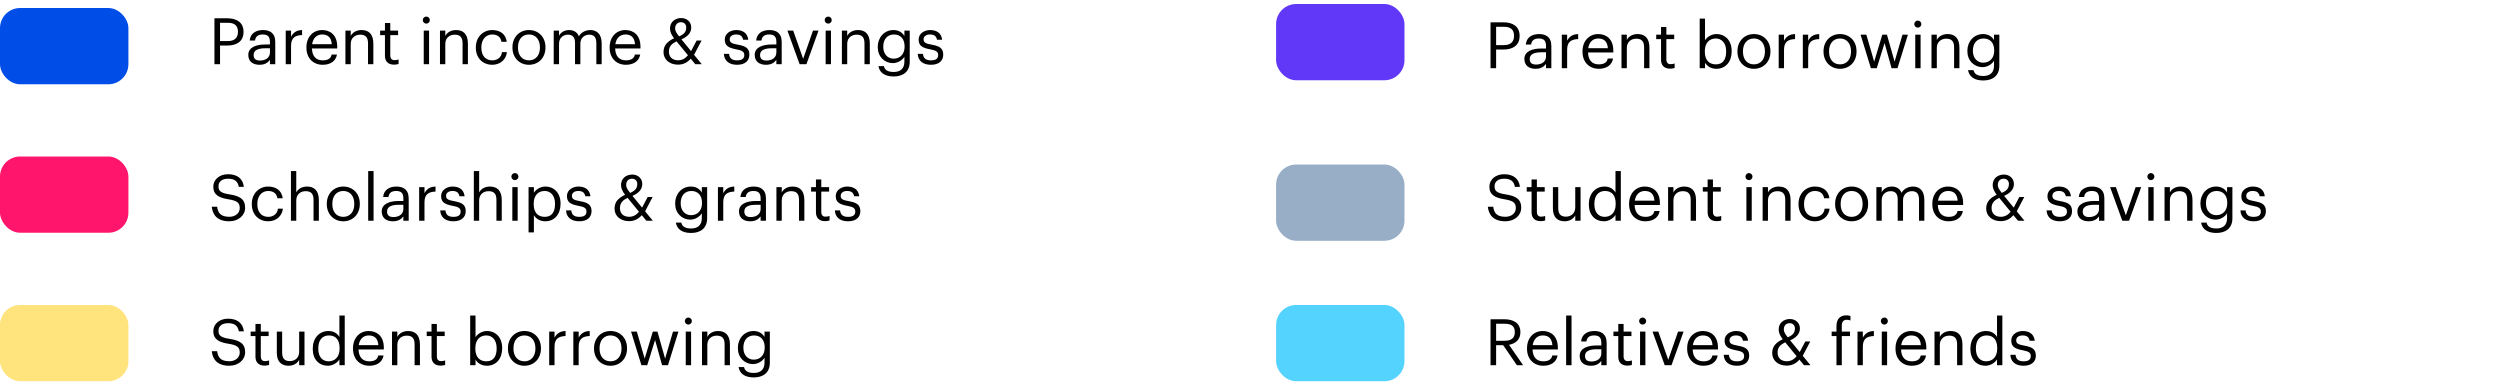
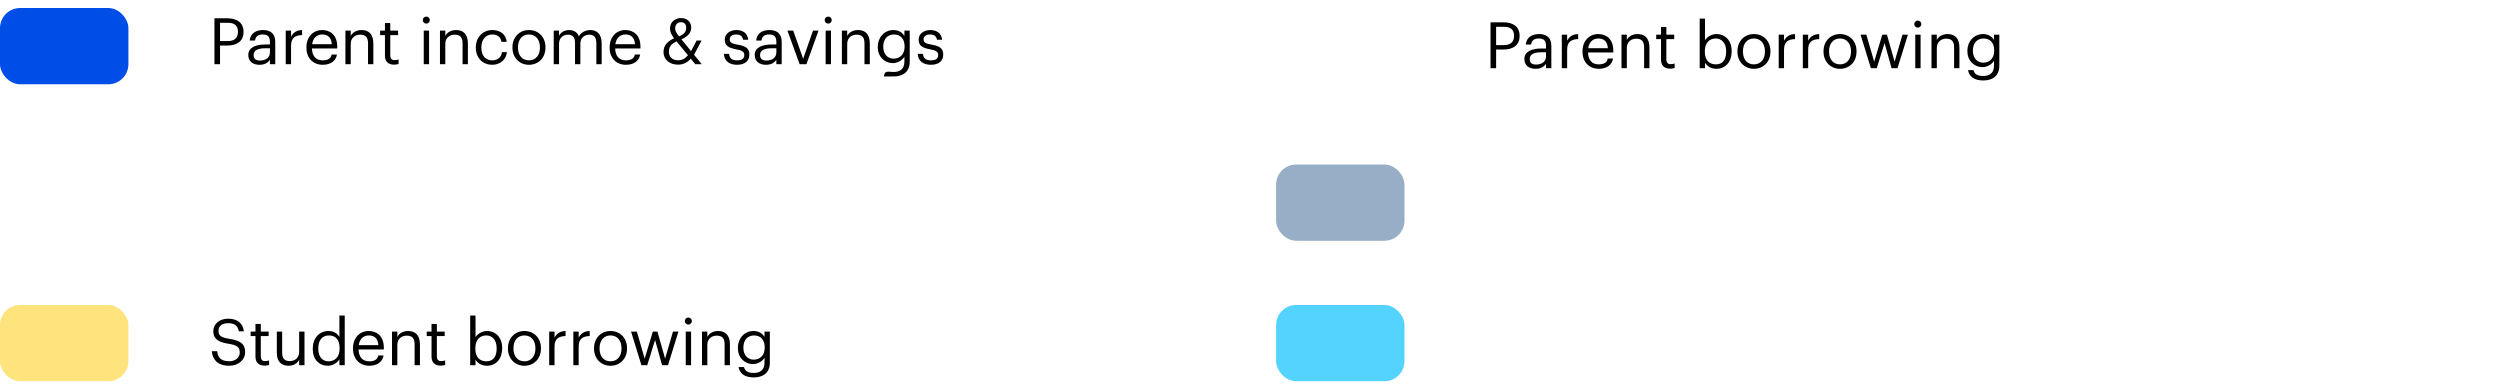
<svg xmlns="http://www.w3.org/2000/svg" width="623" height="96" viewBox="0 0 623 96" fill="none">
-   <path d="M57.136 55.144C54.08 55.144 52.976 53.464 52.768 51.512H54.112C54.288 52.872 54.832 54.024 57.136 54.024C58.608 54.024 59.744 53.16 59.744 51.864C59.744 50.568 59.152 50.024 56.976 49.672C54.576 49.304 53.152 48.552 53.152 46.52C53.152 44.76 54.672 43.416 56.832 43.416C59.12 43.416 60.544 44.536 60.768 46.568H59.52C59.248 45.128 58.416 44.536 56.832 44.536C55.264 44.536 54.448 45.32 54.448 46.392C54.448 47.512 54.864 48.088 57.2 48.44C59.744 48.84 61.088 49.608 61.088 51.768C61.088 53.688 59.408 55.144 57.136 55.144ZM66.847 55.144C64.511 55.144 62.751 53.496 62.751 50.904V50.776C62.751 48.216 64.575 46.488 66.815 46.488C68.559 46.488 70.191 47.288 70.447 49.416H69.135C68.927 48.088 67.967 47.592 66.815 47.592C65.295 47.592 64.127 48.808 64.127 50.776V50.904C64.127 52.952 65.247 54.04 66.863 54.04C68.047 54.04 69.119 53.352 69.263 51.992H70.495C70.319 53.8 68.863 55.144 66.847 55.144ZM72.5 55V42.632H73.828V47.96C74.212 47.176 75.14 46.488 76.516 46.488C78.244 46.488 79.46 47.432 79.46 49.864V55H78.132V49.768C78.132 48.296 77.508 47.64 76.164 47.64C74.932 47.64 73.828 48.424 73.828 49.928V55H72.5ZM85.551 54.04C87.231 54.04 88.287 52.776 88.287 50.888V50.776C88.287 48.84 87.215 47.592 85.551 47.592C83.871 47.592 82.815 48.84 82.815 50.76V50.888C82.815 52.792 83.855 54.04 85.551 54.04ZM85.535 55.144C83.151 55.144 81.439 53.336 81.439 50.888V50.76C81.439 48.248 83.183 46.488 85.551 46.488C87.919 46.488 89.663 48.232 89.663 50.744V50.872C89.663 53.4 87.919 55.144 85.535 55.144ZM91.751 55V42.632H93.095V55H91.751ZM97.909 55.144C96.357 55.144 95.125 54.392 95.125 52.68C95.125 50.744 97.173 50.088 99.317 50.088H100.517V49.48C100.517 48.152 100.005 47.592 98.725 47.592C97.573 47.592 96.933 48.072 96.805 49.096H95.477C95.653 47.192 97.173 46.488 98.789 46.488C100.389 46.488 101.845 47.144 101.845 49.48V55H100.517V53.944C99.893 54.728 99.141 55.144 97.909 55.144ZM98.037 54.088C99.445 54.088 100.517 53.368 100.517 52.072V51.032H99.365C97.685 51.032 96.453 51.448 96.453 52.68C96.453 53.544 96.869 54.088 98.037 54.088ZM104.453 55V46.632H105.781V48.136C106.309 47.192 107.029 46.536 108.533 46.488V47.736C106.853 47.816 105.781 48.344 105.781 50.408V55H104.453ZM112.983 55.144C110.983 55.144 109.783 54.136 109.703 52.424H110.999C111.095 53.416 111.623 54.04 112.967 54.04C114.231 54.04 114.791 53.608 114.791 52.712C114.791 51.832 114.135 51.544 112.839 51.304C110.663 50.904 109.927 50.296 109.927 48.84C109.927 47.288 111.447 46.488 112.759 46.488C114.263 46.488 115.559 47.096 115.783 48.904H114.503C114.311 47.992 113.799 47.592 112.743 47.592C111.783 47.592 111.159 48.072 111.159 48.792C111.159 49.544 111.575 49.848 113.111 50.12C114.839 50.44 116.055 50.824 116.055 52.6C116.055 54.12 115.015 55.144 112.983 55.144ZM118.078 55V42.632H119.406V47.96C119.79 47.176 120.718 46.488 122.094 46.488C123.822 46.488 125.038 47.432 125.038 49.864V55H123.71V49.768C123.71 48.296 123.086 47.64 121.742 47.64C120.51 47.64 119.406 48.424 119.406 49.928V55H118.078ZM127.673 55V46.632H129.001V55H127.673ZM128.313 44.888C127.833 44.888 127.433 44.488 127.433 44.008C127.433 43.528 127.833 43.128 128.313 43.128C128.793 43.128 129.193 43.528 129.193 44.008C129.193 44.488 128.793 44.888 128.313 44.888ZM131.719 57.912V46.632H133.047V48.04C133.527 47.224 134.663 46.488 135.879 46.488C138.071 46.488 139.687 48.088 139.687 50.696V50.824C139.687 53.384 138.183 55.144 135.879 55.144C134.503 55.144 133.527 54.456 133.047 53.624V57.912H131.719ZM135.751 54.04C137.415 54.04 138.311 52.92 138.311 50.888V50.76C138.311 48.648 137.143 47.592 135.735 47.592C134.183 47.592 132.999 48.616 132.999 50.76V50.888C132.999 53.032 134.119 54.04 135.751 54.04ZM144.342 55.144C142.342 55.144 141.142 54.136 141.062 52.424H142.358C142.454 53.416 142.982 54.04 144.326 54.04C145.59 54.04 146.15 53.608 146.15 52.712C146.15 51.832 145.494 51.544 144.198 51.304C142.022 50.904 141.286 50.296 141.286 48.84C141.286 47.288 142.806 46.488 144.118 46.488C145.622 46.488 146.918 47.096 147.142 48.904H145.862C145.67 47.992 145.158 47.592 144.102 47.592C143.142 47.592 142.518 48.072 142.518 48.792C142.518 49.544 142.934 49.848 144.47 50.12C146.198 50.44 147.414 50.824 147.414 52.6C147.414 54.12 146.374 55.144 144.342 55.144ZM162.632 49.096L160.76 52.664L162.68 55H161.064L159.928 53.624C159.208 54.456 158.2 55.112 156.76 55.112C154.664 55.112 153.144 53.864 153.144 51.976C153.144 50.168 154.296 49.256 155.768 48.536C155.096 47.672 154.76 46.888 154.76 46.12C154.76 44.392 156.12 43.496 157.56 43.496C158.968 43.496 160.056 44.472 160.056 45.848C160.056 47.24 159.064 48.184 157.608 48.808L160.008 51.736L161.4 49.096H162.632ZM156.808 54.024C157.72 54.024 158.552 53.608 159.24 52.776L156.392 49.304C155.272 49.848 154.488 50.504 154.488 51.848C154.488 53.224 155.368 54.024 156.808 54.024ZM156.04 46.136C156.04 46.712 156.408 47.288 157.032 48.072C158.312 47.496 158.808 46.92 158.808 45.816C158.808 45.08 158.28 44.536 157.512 44.536C156.712 44.536 156.04 45.016 156.04 46.136ZM172.219 58.056C169.739 58.056 168.651 56.888 168.427 55.48H169.787C169.979 56.44 170.779 56.936 172.203 56.936C173.851 56.936 174.891 56.152 174.891 54.36V53.144C174.411 53.96 173.275 54.728 172.059 54.728C169.867 54.728 168.251 53.064 168.251 50.76V50.648C168.251 48.376 169.851 46.488 172.155 46.488C173.547 46.488 174.411 47.16 174.891 47.976V46.632H176.219V54.44C176.203 56.872 174.555 58.056 172.219 58.056ZM172.203 53.624C173.755 53.624 174.939 52.536 174.939 50.664V50.552C174.939 48.68 173.915 47.592 172.283 47.592C170.619 47.592 169.627 48.824 169.627 50.584V50.712C169.627 52.536 170.795 53.624 172.203 53.624ZM178.907 55V46.632H180.235V48.136C180.763 47.192 181.483 46.536 182.987 46.488V47.736C181.307 47.816 180.235 48.344 180.235 50.408V55H178.907ZM186.94 55.144C185.388 55.144 184.156 54.392 184.156 52.68C184.156 50.744 186.204 50.088 188.348 50.088H189.548V49.48C189.548 48.152 189.036 47.592 187.756 47.592C186.604 47.592 185.964 48.072 185.836 49.096H184.508C184.684 47.192 186.204 46.488 187.82 46.488C189.42 46.488 190.876 47.144 190.876 49.48V55H189.548V53.944C188.924 54.728 188.172 55.144 186.94 55.144ZM187.068 54.088C188.476 54.088 189.548 53.368 189.548 52.072V51.032H188.396C186.716 51.032 185.484 51.448 185.484 52.68C185.484 53.544 185.9 54.088 187.068 54.088ZM193.485 55V46.632H194.813V47.96C195.197 47.176 196.125 46.488 197.501 46.488C199.229 46.488 200.445 47.432 200.445 49.864V55H199.117V49.768C199.117 48.296 198.493 47.64 197.149 47.64C195.917 47.64 194.813 48.424 194.813 49.928V55H193.485ZM205.591 55.112C204.071 55.112 203.335 54.216 203.335 52.904V47.752H202.135V46.632H203.335V44.728H204.663V46.632H206.615V47.752H204.663V52.776C204.663 53.592 205.031 53.992 205.703 53.992C206.119 53.992 206.439 53.928 206.727 53.816V54.936C206.455 55.032 206.135 55.112 205.591 55.112ZM211.327 55.144C209.327 55.144 208.127 54.136 208.047 52.424H209.343C209.439 53.416 209.967 54.04 211.311 54.04C212.575 54.04 213.135 53.608 213.135 52.712C213.135 51.832 212.479 51.544 211.183 51.304C209.007 50.904 208.271 50.296 208.271 48.84C208.271 47.288 209.791 46.488 211.103 46.488C212.607 46.488 213.903 47.096 214.127 48.904H212.847C212.655 47.992 212.143 47.592 211.087 47.592C210.127 47.592 209.503 48.072 209.503 48.792C209.503 49.544 209.919 49.848 211.455 50.12C213.183 50.44 214.399 50.824 214.399 52.6C214.399 54.12 213.359 55.144 211.327 55.144Z" fill="black" />
  <path d="M57.136 91.144C54.08 91.144 52.976 89.464 52.768 87.512H54.112C54.288 88.872 54.832 90.024 57.136 90.024C58.608 90.024 59.744 89.16 59.744 87.864C59.744 86.568 59.152 86.024 56.976 85.672C54.576 85.304 53.152 84.552 53.152 82.52C53.152 80.76 54.672 79.416 56.832 79.416C59.12 79.416 60.544 80.536 60.768 82.568H59.52C59.248 81.128 58.416 80.536 56.832 80.536C55.264 80.536 54.448 81.32 54.448 82.392C54.448 83.512 54.864 84.088 57.2 84.44C59.744 84.84 61.088 85.608 61.088 87.768C61.088 89.688 59.408 91.144 57.136 91.144ZM65.919 91.112C64.399 91.112 63.663 90.216 63.663 88.904V83.752H62.463V82.632H63.663V80.728H64.991V82.632H66.943V83.752H64.991V88.776C64.991 89.592 65.359 89.992 66.031 89.992C66.447 89.992 66.767 89.928 67.055 89.816V90.936C66.783 91.032 66.463 91.112 65.919 91.112ZM71.895 91.144C70.231 91.144 68.983 90.232 68.983 87.928V82.632H70.311V87.864C70.311 89.336 70.935 89.992 72.247 89.992C73.431 89.992 74.551 89.208 74.551 87.704V82.632H75.879V91H74.551V89.672C74.167 90.456 73.239 91.144 71.895 91.144ZM81.715 91.144C79.523 91.144 77.939 89.592 77.939 86.984V86.856C77.939 84.296 79.539 82.488 81.843 82.488C83.235 82.488 84.099 83.16 84.579 83.976V78.632H85.907V91H84.579V89.56C84.099 90.376 82.931 91.144 81.715 91.144ZM81.859 90.04C83.411 90.04 84.627 89.016 84.627 86.872V86.744C84.627 84.6 83.603 83.592 81.971 83.592C80.307 83.592 79.315 84.76 79.315 86.792V86.92C79.315 89.032 80.451 90.04 81.859 90.04ZM92.018 91.144C89.65 91.144 87.97 89.48 87.97 86.904V86.776C87.97 84.248 89.586 82.488 91.89 82.488C93.826 82.488 95.65 83.656 95.65 86.648V87.08H89.346C89.41 88.984 90.322 90.04 92.034 90.04C93.33 90.04 94.082 89.56 94.258 88.584H95.586C95.298 90.264 93.906 91.144 92.018 91.144ZM89.394 86.008H94.29C94.162 84.28 93.266 83.592 91.89 83.592C90.53 83.592 89.618 84.52 89.394 86.008ZM97.688 91V82.632H99.016V83.96C99.4 83.176 100.328 82.488 101.704 82.488C103.432 82.488 104.648 83.432 104.648 85.864V91H103.32V85.768C103.32 84.296 102.696 83.64 101.352 83.64C100.12 83.64 99.016 84.424 99.016 85.928V91H97.688ZM109.794 91.112C108.274 91.112 107.538 90.216 107.538 88.904V83.752H106.338V82.632H107.538V80.728H108.866V82.632H110.818V83.752H108.866V88.776C108.866 89.592 109.234 89.992 109.906 89.992C110.322 89.992 110.642 89.928 110.93 89.816V90.936C110.658 91.032 110.338 91.112 109.794 91.112ZM121.332 91.144C119.972 91.144 118.98 90.456 118.5 89.624V91H117.172V78.632H118.5V84.04C118.98 83.224 120.116 82.488 121.332 82.488C123.524 82.488 125.14 84.088 125.14 86.696V86.824C125.14 89.384 123.636 91.144 121.332 91.144ZM121.204 90.04C122.868 90.04 123.764 88.92 123.764 86.888V86.76C123.764 84.648 122.596 83.592 121.188 83.592C119.636 83.592 118.452 84.616 118.452 86.76V86.888C118.452 89.032 119.572 90.04 121.204 90.04ZM130.691 90.04C132.371 90.04 133.427 88.776 133.427 86.888V86.776C133.427 84.84 132.355 83.592 130.691 83.592C129.011 83.592 127.955 84.84 127.955 86.76V86.888C127.955 88.792 128.995 90.04 130.691 90.04ZM130.675 91.144C128.291 91.144 126.579 89.336 126.579 86.888V86.76C126.579 84.248 128.323 82.488 130.691 82.488C133.059 82.488 134.803 84.232 134.803 86.744V86.872C134.803 89.4 133.059 91.144 130.675 91.144ZM136.86 91V82.632H138.188V84.136C138.716 83.192 139.436 82.536 140.94 82.488V83.736C139.26 83.816 138.188 84.344 138.188 86.408V91H136.86ZM142.875 91V82.632H144.203V84.136C144.731 83.192 145.451 82.536 146.955 82.488V83.736C145.275 83.816 144.203 84.344 144.203 86.408V91H142.875ZM152.145 90.04C153.825 90.04 154.881 88.776 154.881 86.888V86.776C154.881 84.84 153.809 83.592 152.145 83.592C150.465 83.592 149.409 84.84 149.409 86.76V86.888C149.409 88.792 150.449 90.04 152.145 90.04ZM152.129 91.144C149.745 91.144 148.033 89.336 148.033 86.888V86.76C148.033 84.248 149.777 82.488 152.145 82.488C154.513 82.488 156.257 84.232 156.257 86.744V86.872C156.257 89.4 154.513 91.144 152.129 91.144ZM159.837 91L157.261 82.632H158.701L160.653 89.368L162.685 82.632H163.837L165.741 89.368L167.709 82.632H169.069L166.461 91H164.989L163.245 84.728L161.293 91H159.837ZM170.892 91V82.632H172.22V91H170.892ZM171.532 80.888C171.052 80.888 170.652 80.488 170.652 80.008C170.652 79.528 171.052 79.128 171.532 79.128C172.012 79.128 172.412 79.528 172.412 80.008C172.412 80.488 172.012 80.888 171.532 80.888ZM174.938 91V82.632H176.266V83.96C176.65 83.176 177.578 82.488 178.954 82.488C180.682 82.488 181.898 83.432 181.898 85.864V91H180.57V85.768C180.57 84.296 179.946 83.64 178.602 83.64C177.37 83.64 176.266 84.424 176.266 85.928V91H174.938ZM187.844 94.056C185.364 94.056 184.276 92.888 184.052 91.48H185.412C185.604 92.44 186.404 92.936 187.828 92.936C189.476 92.936 190.516 92.152 190.516 90.36V89.144C190.036 89.96 188.9 90.728 187.684 90.728C185.492 90.728 183.876 89.064 183.876 86.76V86.648C183.876 84.376 185.476 82.488 187.78 82.488C189.172 82.488 190.036 83.16 190.516 83.976V82.632H191.844V90.44C191.828 92.872 190.18 94.056 187.844 94.056ZM187.828 89.624C189.38 89.624 190.564 88.536 190.564 86.664V86.552C190.564 84.68 189.54 83.592 187.908 83.592C186.244 83.592 185.252 84.824 185.252 86.584V86.712C185.252 88.536 186.42 89.624 187.828 89.624Z" fill="black" />
-   <path d="M53.44 16V4.56H56.688C58.88 4.56 60.688 5.52 60.688 7.904V7.968C60.688 10.4 58.864 11.344 56.688 11.344H54.832V16H53.44ZM54.832 10.24H56.784C58.416 10.24 59.296 9.44 59.296 7.968V7.904C59.296 6.288 58.336 5.68 56.784 5.68H54.832V10.24ZM64.659 16.144C63.107 16.144 61.875 15.392 61.875 13.68C61.875 11.744 63.923 11.088 66.067 11.088H67.267V10.48C67.267 9.152 66.755 8.592 65.475 8.592C64.323 8.592 63.683 9.072 63.555 10.096H62.227C62.403 8.192 63.923 7.488 65.539 7.488C67.139 7.488 68.595 8.144 68.595 10.48V16H67.267V14.944C66.643 15.728 65.891 16.144 64.659 16.144ZM64.787 15.088C66.195 15.088 67.267 14.368 67.267 13.072V12.032H66.115C64.435 12.032 63.203 12.448 63.203 13.68C63.203 14.544 63.619 15.088 64.787 15.088ZM71.203 16V7.632H72.531V9.136C73.059 8.192 73.779 7.536 75.283 7.488V8.736C73.603 8.816 72.531 9.344 72.531 11.408V16H71.203ZM80.409 16.144C78.041 16.144 76.361 14.48 76.361 11.904V11.776C76.361 9.248 77.977 7.488 80.281 7.488C82.217 7.488 84.041 8.656 84.041 11.648V12.08H77.737C77.801 13.984 78.713 15.04 80.425 15.04C81.721 15.04 82.473 14.56 82.649 13.584H83.977C83.689 15.264 82.297 16.144 80.409 16.144ZM77.785 11.008H82.681C82.553 9.28 81.657 8.592 80.281 8.592C78.921 8.592 78.009 9.52 77.785 11.008ZM86.078 16V7.632H87.406V8.96C87.79 8.176 88.718 7.488 90.094 7.488C91.822 7.488 93.038 8.432 93.038 10.864V16H91.71V10.768C91.71 9.296 91.086 8.64 89.742 8.64C88.51 8.64 87.406 9.424 87.406 10.928V16H86.078ZM98.185 16.112C96.665 16.112 95.929 15.216 95.929 13.904V8.752H94.729V7.632H95.929V5.728H97.257V7.632H99.209V8.752H97.257V13.776C97.257 14.592 97.625 14.992 98.297 14.992C98.713 14.992 99.033 14.928 99.321 14.816V15.936C99.049 16.032 98.729 16.112 98.185 16.112ZM105.595 16V7.632H106.923V16H105.595ZM106.235 5.888C105.755 5.888 105.355 5.488 105.355 5.008C105.355 4.528 105.755 4.128 106.235 4.128C106.715 4.128 107.115 4.528 107.115 5.008C107.115 5.488 106.715 5.888 106.235 5.888ZM109.641 16V7.632H110.969V8.96C111.353 8.176 112.281 7.488 113.657 7.488C115.385 7.488 116.601 8.432 116.601 10.864V16H115.273V10.768C115.273 9.296 114.649 8.64 113.305 8.64C112.073 8.64 110.969 9.424 110.969 10.928V16H109.641ZM122.675 16.144C120.339 16.144 118.579 14.496 118.579 11.904V11.776C118.579 9.216 120.403 7.488 122.643 7.488C124.387 7.488 126.019 8.288 126.275 10.416H124.963C124.755 9.088 123.795 8.592 122.643 8.592C121.123 8.592 119.955 9.808 119.955 11.776V11.904C119.955 13.952 121.075 15.04 122.691 15.04C123.875 15.04 124.947 14.352 125.091 12.992H126.323C126.147 14.8 124.691 16.144 122.675 16.144ZM131.816 15.04C133.496 15.04 134.552 13.776 134.552 11.888V11.776C134.552 9.84 133.48 8.592 131.816 8.592C130.136 8.592 129.08 9.84 129.08 11.76V11.888C129.08 13.792 130.12 15.04 131.816 15.04ZM131.8 16.144C129.416 16.144 127.704 14.336 127.704 11.888V11.76C127.704 9.248 129.448 7.488 131.816 7.488C134.184 7.488 135.928 9.232 135.928 11.744V11.872C135.928 14.4 134.184 16.144 131.8 16.144ZM137.985 16V7.632H139.313V8.912C139.697 8.128 140.609 7.488 141.809 7.488C142.881 7.488 143.825 7.936 144.257 9.056C144.833 7.968 146.081 7.488 147.121 7.488C148.625 7.488 149.937 8.384 149.937 10.816V16H148.609V10.72C148.609 9.248 147.985 8.64 146.833 8.64C145.745 8.64 144.625 9.376 144.625 10.88V16H143.297V10.72C143.297 9.248 142.673 8.64 141.521 8.64C140.433 8.64 139.313 9.376 139.313 10.88V16H137.985ZM155.971 16.144C153.603 16.144 151.923 14.48 151.923 11.904V11.776C151.923 9.248 153.539 7.488 155.843 7.488C157.779 7.488 159.603 8.656 159.603 11.648V12.08H153.299C153.363 13.984 154.275 15.04 155.987 15.04C157.283 15.04 158.035 14.56 158.211 13.584H159.539C159.251 15.264 157.859 16.144 155.971 16.144ZM153.347 11.008H158.243C158.115 9.28 157.219 8.592 155.843 8.592C154.483 8.592 153.571 9.52 153.347 11.008ZM174.835 10.096L172.963 13.664L174.883 16H173.267L172.131 14.624C171.411 15.456 170.403 16.112 168.963 16.112C166.867 16.112 165.347 14.864 165.347 12.976C165.347 11.168 166.499 10.256 167.971 9.536C167.299 8.672 166.963 7.888 166.963 7.12C166.963 5.392 168.323 4.496 169.763 4.496C171.171 4.496 172.259 5.472 172.259 6.848C172.259 8.24 171.267 9.184 169.811 9.808L172.211 12.736L173.603 10.096H174.835ZM169.011 15.024C169.923 15.024 170.755 14.608 171.443 13.776L168.595 10.304C167.475 10.848 166.691 11.504 166.691 12.848C166.691 14.224 167.571 15.024 169.011 15.024ZM168.243 7.136C168.243 7.712 168.611 8.288 169.235 9.072C170.515 8.496 171.011 7.92 171.011 6.816C171.011 6.08 170.483 5.536 169.715 5.536C168.915 5.536 168.243 6.016 168.243 7.136ZM183.67 16.144C181.67 16.144 180.47 15.136 180.39 13.424H181.686C181.782 14.416 182.31 15.04 183.654 15.04C184.918 15.04 185.478 14.608 185.478 13.712C185.478 12.832 184.822 12.544 183.526 12.304C181.35 11.904 180.614 11.296 180.614 9.84C180.614 8.288 182.134 7.488 183.446 7.488C184.95 7.488 186.246 8.096 186.47 9.904H185.19C184.998 8.992 184.486 8.592 183.43 8.592C182.47 8.592 181.846 9.072 181.846 9.792C181.846 10.544 182.262 10.848 183.798 11.12C185.526 11.44 186.742 11.824 186.742 13.6C186.742 15.12 185.702 16.144 183.67 16.144ZM190.862 16.144C189.31 16.144 188.078 15.392 188.078 13.68C188.078 11.744 190.126 11.088 192.27 11.088H193.47V10.48C193.47 9.152 192.958 8.592 191.678 8.592C190.526 8.592 189.886 9.072 189.758 10.096H188.43C188.606 8.192 190.126 7.488 191.742 7.488C193.342 7.488 194.798 8.144 194.798 10.48V16H193.47V14.944C192.846 15.728 192.094 16.144 190.862 16.144ZM190.99 15.088C192.398 15.088 193.47 14.368 193.47 13.072V12.032H192.318C190.638 12.032 189.406 12.448 189.406 13.68C189.406 14.544 189.822 15.088 190.99 15.088ZM199.268 16L196.228 7.632H197.668L200.148 14.656L202.596 7.632H203.972L200.964 16H199.268ZM205.751 16V7.632H207.079V16H205.751ZM206.391 5.888C205.911 5.888 205.511 5.488 205.511 5.008C205.511 4.528 205.911 4.128 206.391 4.128C206.871 4.128 207.271 4.528 207.271 5.008C207.271 5.488 206.871 5.888 206.391 5.888ZM209.797 16V7.632H211.125V8.96C211.509 8.176 212.437 7.488 213.813 7.488C215.541 7.488 216.757 8.432 216.757 10.864V16H215.429V10.768C215.429 9.296 214.805 8.64 213.461 8.64C212.229 8.64 211.125 9.424 211.125 10.928V16H209.797ZM222.704 19.056C220.224 19.056 219.136 17.888 218.912 16.48H220.272C220.464 17.44 221.264 17.936 222.688 17.936C224.336 17.936 225.376 17.152 225.376 15.36V14.144C224.896 14.96 223.76 15.728 222.544 15.728C220.352 15.728 218.736 14.064 218.736 11.76V11.648C218.736 9.376 220.336 7.488 222.64 7.488C224.032 7.488 224.896 8.16 225.376 8.976V7.632H226.704V15.44C226.688 17.872 225.04 19.056 222.704 19.056ZM222.688 14.624C224.24 14.624 225.424 13.536 225.424 11.664V11.552C225.424 9.68 224.4 8.592 222.768 8.592C221.104 8.592 220.112 9.824 220.112 11.584V11.712C220.112 13.536 221.28 14.624 222.688 14.624ZM231.983 16.144C229.983 16.144 228.783 15.136 228.703 13.424H229.999C230.095 14.416 230.623 15.04 231.967 15.04C233.231 15.04 233.791 14.608 233.791 13.712C233.791 12.832 233.135 12.544 231.839 12.304C229.663 11.904 228.927 11.296 228.927 9.84C228.927 8.288 230.447 7.488 231.759 7.488C233.263 7.488 234.559 8.096 234.783 9.904H233.503C233.311 8.992 232.799 8.592 231.743 8.592C230.783 8.592 230.159 9.072 230.159 9.792C230.159 10.544 230.575 10.848 232.111 11.12C233.839 11.44 235.055 11.824 235.055 13.6C235.055 15.12 234.015 16.144 231.983 16.144Z" fill="black" />
+   <path d="M53.44 16V4.56H56.688C58.88 4.56 60.688 5.52 60.688 7.904V7.968C60.688 10.4 58.864 11.344 56.688 11.344H54.832V16H53.44ZM54.832 10.24H56.784C58.416 10.24 59.296 9.44 59.296 7.968V7.904C59.296 6.288 58.336 5.68 56.784 5.68H54.832V10.24ZM64.659 16.144C63.107 16.144 61.875 15.392 61.875 13.68C61.875 11.744 63.923 11.088 66.067 11.088H67.267V10.48C67.267 9.152 66.755 8.592 65.475 8.592C64.323 8.592 63.683 9.072 63.555 10.096H62.227C62.403 8.192 63.923 7.488 65.539 7.488C67.139 7.488 68.595 8.144 68.595 10.48V16H67.267V14.944C66.643 15.728 65.891 16.144 64.659 16.144ZM64.787 15.088C66.195 15.088 67.267 14.368 67.267 13.072V12.032H66.115C64.435 12.032 63.203 12.448 63.203 13.68C63.203 14.544 63.619 15.088 64.787 15.088ZM71.203 16V7.632H72.531V9.136C73.059 8.192 73.779 7.536 75.283 7.488V8.736C73.603 8.816 72.531 9.344 72.531 11.408V16H71.203ZM80.409 16.144C78.041 16.144 76.361 14.48 76.361 11.904V11.776C76.361 9.248 77.977 7.488 80.281 7.488C82.217 7.488 84.041 8.656 84.041 11.648V12.08H77.737C77.801 13.984 78.713 15.04 80.425 15.04C81.721 15.04 82.473 14.56 82.649 13.584H83.977C83.689 15.264 82.297 16.144 80.409 16.144ZM77.785 11.008H82.681C82.553 9.28 81.657 8.592 80.281 8.592C78.921 8.592 78.009 9.52 77.785 11.008ZM86.078 16V7.632H87.406V8.96C87.79 8.176 88.718 7.488 90.094 7.488C91.822 7.488 93.038 8.432 93.038 10.864V16H91.71V10.768C91.71 9.296 91.086 8.64 89.742 8.64C88.51 8.64 87.406 9.424 87.406 10.928V16H86.078ZM98.185 16.112C96.665 16.112 95.929 15.216 95.929 13.904V8.752H94.729V7.632H95.929V5.728H97.257V7.632H99.209V8.752H97.257V13.776C97.257 14.592 97.625 14.992 98.297 14.992C98.713 14.992 99.033 14.928 99.321 14.816V15.936C99.049 16.032 98.729 16.112 98.185 16.112ZM105.595 16V7.632H106.923V16H105.595ZM106.235 5.888C105.755 5.888 105.355 5.488 105.355 5.008C105.355 4.528 105.755 4.128 106.235 4.128C106.715 4.128 107.115 4.528 107.115 5.008C107.115 5.488 106.715 5.888 106.235 5.888ZM109.641 16V7.632H110.969V8.96C111.353 8.176 112.281 7.488 113.657 7.488C115.385 7.488 116.601 8.432 116.601 10.864V16H115.273V10.768C115.273 9.296 114.649 8.64 113.305 8.64C112.073 8.64 110.969 9.424 110.969 10.928V16H109.641ZM122.675 16.144C120.339 16.144 118.579 14.496 118.579 11.904V11.776C118.579 9.216 120.403 7.488 122.643 7.488C124.387 7.488 126.019 8.288 126.275 10.416H124.963C124.755 9.088 123.795 8.592 122.643 8.592C121.123 8.592 119.955 9.808 119.955 11.776V11.904C119.955 13.952 121.075 15.04 122.691 15.04C123.875 15.04 124.947 14.352 125.091 12.992H126.323C126.147 14.8 124.691 16.144 122.675 16.144ZM131.816 15.04C133.496 15.04 134.552 13.776 134.552 11.888V11.776C134.552 9.84 133.48 8.592 131.816 8.592C130.136 8.592 129.08 9.84 129.08 11.76V11.888C129.08 13.792 130.12 15.04 131.816 15.04ZM131.8 16.144C129.416 16.144 127.704 14.336 127.704 11.888V11.76C127.704 9.248 129.448 7.488 131.816 7.488C134.184 7.488 135.928 9.232 135.928 11.744V11.872C135.928 14.4 134.184 16.144 131.8 16.144ZM137.985 16V7.632H139.313V8.912C139.697 8.128 140.609 7.488 141.809 7.488C142.881 7.488 143.825 7.936 144.257 9.056C144.833 7.968 146.081 7.488 147.121 7.488C148.625 7.488 149.937 8.384 149.937 10.816V16H148.609V10.72C148.609 9.248 147.985 8.64 146.833 8.64C145.745 8.64 144.625 9.376 144.625 10.88V16H143.297V10.72C143.297 9.248 142.673 8.64 141.521 8.64C140.433 8.64 139.313 9.376 139.313 10.88V16H137.985ZM155.971 16.144C153.603 16.144 151.923 14.48 151.923 11.904V11.776C151.923 9.248 153.539 7.488 155.843 7.488C157.779 7.488 159.603 8.656 159.603 11.648V12.08H153.299C153.363 13.984 154.275 15.04 155.987 15.04C157.283 15.04 158.035 14.56 158.211 13.584H159.539C159.251 15.264 157.859 16.144 155.971 16.144ZM153.347 11.008H158.243C158.115 9.28 157.219 8.592 155.843 8.592C154.483 8.592 153.571 9.52 153.347 11.008ZM174.835 10.096L172.963 13.664L174.883 16H173.267L172.131 14.624C171.411 15.456 170.403 16.112 168.963 16.112C166.867 16.112 165.347 14.864 165.347 12.976C165.347 11.168 166.499 10.256 167.971 9.536C167.299 8.672 166.963 7.888 166.963 7.12C166.963 5.392 168.323 4.496 169.763 4.496C171.171 4.496 172.259 5.472 172.259 6.848C172.259 8.24 171.267 9.184 169.811 9.808L172.211 12.736L173.603 10.096H174.835ZM169.011 15.024C169.923 15.024 170.755 14.608 171.443 13.776L168.595 10.304C167.475 10.848 166.691 11.504 166.691 12.848C166.691 14.224 167.571 15.024 169.011 15.024ZM168.243 7.136C168.243 7.712 168.611 8.288 169.235 9.072C170.515 8.496 171.011 7.92 171.011 6.816C171.011 6.08 170.483 5.536 169.715 5.536C168.915 5.536 168.243 6.016 168.243 7.136ZM183.67 16.144C181.67 16.144 180.47 15.136 180.39 13.424H181.686C181.782 14.416 182.31 15.04 183.654 15.04C184.918 15.04 185.478 14.608 185.478 13.712C185.478 12.832 184.822 12.544 183.526 12.304C181.35 11.904 180.614 11.296 180.614 9.84C180.614 8.288 182.134 7.488 183.446 7.488C184.95 7.488 186.246 8.096 186.47 9.904H185.19C184.998 8.992 184.486 8.592 183.43 8.592C182.47 8.592 181.846 9.072 181.846 9.792C181.846 10.544 182.262 10.848 183.798 11.12C185.526 11.44 186.742 11.824 186.742 13.6C186.742 15.12 185.702 16.144 183.67 16.144ZM190.862 16.144C189.31 16.144 188.078 15.392 188.078 13.68C188.078 11.744 190.126 11.088 192.27 11.088H193.47V10.48C193.47 9.152 192.958 8.592 191.678 8.592C190.526 8.592 189.886 9.072 189.758 10.096H188.43C188.606 8.192 190.126 7.488 191.742 7.488C193.342 7.488 194.798 8.144 194.798 10.48V16H193.47V14.944C192.846 15.728 192.094 16.144 190.862 16.144ZM190.99 15.088C192.398 15.088 193.47 14.368 193.47 13.072V12.032H192.318C190.638 12.032 189.406 12.448 189.406 13.68C189.406 14.544 189.822 15.088 190.99 15.088ZM199.268 16L196.228 7.632H197.668L200.148 14.656L202.596 7.632H203.972L200.964 16H199.268ZM205.751 16V7.632H207.079V16H205.751ZM206.391 5.888C205.911 5.888 205.511 5.488 205.511 5.008C205.511 4.528 205.911 4.128 206.391 4.128C206.871 4.128 207.271 4.528 207.271 5.008C207.271 5.488 206.871 5.888 206.391 5.888ZM209.797 16V7.632H211.125V8.96C211.509 8.176 212.437 7.488 213.813 7.488C215.541 7.488 216.757 8.432 216.757 10.864V16H215.429V10.768C215.429 9.296 214.805 8.64 213.461 8.64C212.229 8.64 211.125 9.424 211.125 10.928V16H209.797ZM222.704 19.056H220.272C220.464 17.44 221.264 17.936 222.688 17.936C224.336 17.936 225.376 17.152 225.376 15.36V14.144C224.896 14.96 223.76 15.728 222.544 15.728C220.352 15.728 218.736 14.064 218.736 11.76V11.648C218.736 9.376 220.336 7.488 222.64 7.488C224.032 7.488 224.896 8.16 225.376 8.976V7.632H226.704V15.44C226.688 17.872 225.04 19.056 222.704 19.056ZM222.688 14.624C224.24 14.624 225.424 13.536 225.424 11.664V11.552C225.424 9.68 224.4 8.592 222.768 8.592C221.104 8.592 220.112 9.824 220.112 11.584V11.712C220.112 13.536 221.28 14.624 222.688 14.624ZM231.983 16.144C229.983 16.144 228.783 15.136 228.703 13.424H229.999C230.095 14.416 230.623 15.04 231.967 15.04C233.231 15.04 233.791 14.608 233.791 13.712C233.791 12.832 233.135 12.544 231.839 12.304C229.663 11.904 228.927 11.296 228.927 9.84C228.927 8.288 230.447 7.488 231.759 7.488C233.263 7.488 234.559 8.096 234.783 9.904H233.503C233.311 8.992 232.799 8.592 231.743 8.592C230.783 8.592 230.159 9.072 230.159 9.792C230.159 10.544 230.575 10.848 232.111 11.12C233.839 11.44 235.055 11.824 235.055 13.6C235.055 15.12 234.015 16.144 231.983 16.144Z" fill="black" />
  <rect y="2" width="32" height="19" rx="5" fill="#004DE8" />
-   <rect y="39" width="32" height="19" rx="5" fill="#FF156B" />
  <rect y="76" width="32" height="19" rx="5" fill="#FFE37D" />
-   <path d="M371.44 91V79.56H374.88C377.072 79.56 378.88 80.456 378.88 82.744V82.808C378.88 84.696 377.616 85.624 376.048 85.928L379.552 91H378L374.592 86.024H372.832V91H371.44ZM372.832 84.92H374.976C376.608 84.92 377.488 84.216 377.488 82.808V82.744C377.488 81.192 376.528 80.68 374.976 80.68H372.832V84.92ZM384.581 91.144C382.213 91.144 380.533 89.48 380.533 86.904V86.776C380.533 84.248 382.149 82.488 384.453 82.488C386.389 82.488 388.213 83.656 388.213 86.648V87.08H381.909C381.973 88.984 382.885 90.04 384.597 90.04C385.893 90.04 386.645 89.56 386.821 88.584H388.149C387.861 90.264 386.469 91.144 384.581 91.144ZM381.957 86.008H386.853C386.725 84.28 385.829 83.592 384.453 83.592C383.093 83.592 382.181 84.52 381.957 86.008ZM390.282 91V78.632H391.626V91H390.282ZM396.44 91.144C394.888 91.144 393.656 90.392 393.656 88.68C393.656 86.744 395.704 86.088 397.848 86.088H399.048V85.48C399.048 84.152 398.536 83.592 397.256 83.592C396.104 83.592 395.464 84.072 395.336 85.096H394.008C394.184 83.192 395.704 82.488 397.32 82.488C398.92 82.488 400.376 83.144 400.376 85.48V91H399.048V89.944C398.424 90.728 397.672 91.144 396.44 91.144ZM396.568 90.088C397.976 90.088 399.048 89.368 399.048 88.072V87.032H397.896C396.216 87.032 394.984 87.448 394.984 88.68C394.984 89.544 395.4 90.088 396.568 90.088ZM405.529 91.112C404.009 91.112 403.273 90.216 403.273 88.904V83.752H402.073V82.632H403.273V80.728H404.601V82.632H406.553V83.752H404.601V88.776C404.601 89.592 404.969 89.992 405.641 89.992C406.057 89.992 406.377 89.928 406.665 89.816V90.936C406.393 91.032 406.073 91.112 405.529 91.112ZM408.704 91V82.632H410.032V91H408.704ZM409.344 80.888C408.864 80.888 408.464 80.488 408.464 80.008C408.464 79.528 408.864 79.128 409.344 79.128C409.824 79.128 410.224 79.528 410.224 80.008C410.224 80.488 409.824 80.888 409.344 80.888ZM414.846 91L411.806 82.632H413.246L415.726 89.656L418.174 82.632H419.55L416.542 91H414.846ZM424.487 91.144C422.119 91.144 420.439 89.48 420.439 86.904V86.776C420.439 84.248 422.055 82.488 424.359 82.488C426.295 82.488 428.119 83.656 428.119 86.648V87.08H421.815C421.879 88.984 422.791 90.04 424.503 90.04C425.799 90.04 426.551 89.56 426.727 88.584H428.055C427.767 90.264 426.375 91.144 424.487 91.144ZM421.863 86.008H426.759C426.631 84.28 425.735 83.592 424.359 83.592C422.999 83.592 422.087 84.52 421.863 86.008ZM432.827 91.144C430.827 91.144 429.627 90.136 429.547 88.424H430.843C430.939 89.416 431.467 90.04 432.811 90.04C434.075 90.04 434.635 89.608 434.635 88.712C434.635 87.832 433.979 87.544 432.683 87.304C430.507 86.904 429.771 86.296 429.771 84.84C429.771 83.288 431.291 82.488 432.603 82.488C434.107 82.488 435.403 83.096 435.627 84.904H434.347C434.155 83.992 433.643 83.592 432.587 83.592C431.627 83.592 431.003 84.072 431.003 84.792C431.003 85.544 431.419 85.848 432.955 86.12C434.683 86.44 435.899 86.824 435.899 88.6C435.899 90.12 434.859 91.144 432.827 91.144ZM451.117 85.096L449.245 88.664L451.165 91H449.549L448.413 89.624C447.693 90.456 446.685 91.112 445.245 91.112C443.149 91.112 441.629 89.864 441.629 87.976C441.629 86.168 442.781 85.256 444.253 84.536C443.581 83.672 443.245 82.888 443.245 82.12C443.245 80.392 444.605 79.496 446.045 79.496C447.453 79.496 448.541 80.472 448.541 81.848C448.541 83.24 447.549 84.184 446.093 84.808L448.493 87.736L449.885 85.096H451.117ZM445.293 90.024C446.205 90.024 447.037 89.608 447.725 88.776L444.877 85.304C443.757 85.848 442.973 86.504 442.973 87.848C442.973 89.224 443.853 90.024 445.293 90.024ZM444.525 82.136C444.525 82.712 444.893 83.288 445.516 84.072C446.797 83.496 447.293 82.92 447.293 81.816C447.293 81.08 446.765 80.536 445.997 80.536C445.197 80.536 444.525 81.016 444.525 82.136ZM457.648 91V83.752H456.448V82.632H457.648V81.272C457.648 79.576 458.48 78.584 460.144 78.584C460.576 78.584 460.8 78.632 461.136 78.744V79.864C460.896 79.768 460.56 79.688 460.192 79.688C459.328 79.688 458.976 80.28 458.976 81.128V82.632H461.024V83.752H458.976V91H457.648ZM462.891 91V82.632H464.219V84.136C464.747 83.192 465.467 82.536 466.971 82.488V83.736C465.291 83.816 464.219 84.344 464.219 86.408V91H462.891ZM468.939 91V82.632H470.267V91H468.939ZM469.579 80.888C469.099 80.888 468.699 80.488 468.699 80.008C468.699 79.528 469.099 79.128 469.579 79.128C470.059 79.128 470.459 79.528 470.459 80.008C470.459 80.488 470.059 80.888 469.579 80.888ZM476.409 91.144C474.041 91.144 472.361 89.48 472.361 86.904V86.776C472.361 84.248 473.977 82.488 476.281 82.488C478.217 82.488 480.041 83.656 480.041 86.648V87.08H473.737C473.801 88.984 474.713 90.04 476.425 90.04C477.721 90.04 478.473 89.56 478.649 88.584H479.977C479.689 90.264 478.297 91.144 476.409 91.144ZM473.785 86.008H478.681C478.553 84.28 477.657 83.592 476.281 83.592C474.921 83.592 474.009 84.52 473.785 86.008ZM482.078 91V82.632H483.406V83.96C483.79 83.176 484.718 82.488 486.094 82.488C487.822 82.488 489.038 83.432 489.038 85.864V91H487.71V85.768C487.71 84.296 487.086 83.64 485.742 83.64C484.51 83.64 483.406 84.424 483.406 85.928V91H482.078ZM494.793 91.144C492.601 91.144 491.017 89.592 491.017 86.984V86.856C491.017 84.296 492.617 82.488 494.921 82.488C496.313 82.488 497.177 83.16 497.657 83.976V78.632H498.985V91H497.657V89.56C497.177 90.376 496.009 91.144 494.793 91.144ZM494.937 90.04C496.489 90.04 497.705 89.016 497.705 86.872V86.744C497.705 84.6 496.681 83.592 495.049 83.592C493.385 83.592 492.393 84.76 492.393 86.792V86.92C492.393 89.032 493.529 90.04 494.937 90.04ZM504.264 91.144C502.264 91.144 501.064 90.136 500.984 88.424H502.28C502.376 89.416 502.904 90.04 504.248 90.04C505.512 90.04 506.072 89.608 506.072 88.712C506.072 87.832 505.416 87.544 504.12 87.304C501.944 86.904 501.208 86.296 501.208 84.84C501.208 83.288 502.728 82.488 504.04 82.488C505.544 82.488 506.84 83.096 507.064 84.904H505.784C505.592 83.992 505.08 83.592 504.024 83.592C503.064 83.592 502.44 84.072 502.44 84.792C502.44 85.544 502.856 85.848 504.392 86.12C506.12 86.44 507.336 86.824 507.336 88.6C507.336 90.12 506.296 91.144 504.264 91.144Z" fill="black" />
-   <path d="M375.136 55.144C372.08 55.144 370.976 53.464 370.768 51.512H372.112C372.288 52.872 372.832 54.024 375.136 54.024C376.608 54.024 377.744 53.16 377.744 51.864C377.744 50.568 377.152 50.024 374.976 49.672C372.576 49.304 371.152 48.552 371.152 46.52C371.152 44.76 372.672 43.416 374.832 43.416C377.12 43.416 378.544 44.536 378.768 46.568H377.52C377.248 45.128 376.416 44.536 374.832 44.536C373.264 44.536 372.448 45.32 372.448 46.392C372.448 47.512 372.864 48.088 375.2 48.44C377.744 48.84 379.088 49.608 379.088 51.768C379.088 53.688 377.408 55.144 375.136 55.144ZM383.919 55.112C382.399 55.112 381.663 54.216 381.663 52.904V47.752H380.463V46.632H381.663V44.728H382.991V46.632H384.943V47.752H382.991V52.776C382.991 53.592 383.359 53.992 384.031 53.992C384.447 53.992 384.767 53.928 385.055 53.816V54.936C384.783 55.032 384.463 55.112 383.919 55.112ZM389.895 55.144C388.231 55.144 386.983 54.232 386.983 51.928V46.632H388.311V51.864C388.311 53.336 388.935 53.992 390.247 53.992C391.431 53.992 392.551 53.208 392.551 51.704V46.632H393.879V55H392.551V53.672C392.167 54.456 391.239 55.144 389.895 55.144ZM399.715 55.144C397.523 55.144 395.939 53.592 395.939 50.984V50.856C395.939 48.296 397.539 46.488 399.843 46.488C401.235 46.488 402.099 47.16 402.579 47.976V42.632H403.907V55H402.579V53.56C402.099 54.376 400.931 55.144 399.715 55.144ZM399.859 54.04C401.411 54.04 402.627 53.016 402.627 50.872V50.744C402.627 48.6 401.603 47.592 399.971 47.592C398.307 47.592 397.315 48.76 397.315 50.792V50.92C397.315 53.032 398.451 54.04 399.859 54.04ZM410.018 55.144C407.65 55.144 405.97 53.48 405.97 50.904V50.776C405.97 48.248 407.586 46.488 409.89 46.488C411.826 46.488 413.65 47.656 413.65 50.648V51.08H407.346C407.41 52.984 408.322 54.04 410.034 54.04C411.33 54.04 412.082 53.56 412.258 52.584H413.586C413.298 54.264 411.906 55.144 410.018 55.144ZM407.394 50.008H412.29C412.162 48.28 411.266 47.592 409.89 47.592C408.53 47.592 407.618 48.52 407.394 50.008ZM415.688 55V46.632H417.016V47.96C417.4 47.176 418.328 46.488 419.704 46.488C421.432 46.488 422.648 47.432 422.648 49.864V55H421.32V49.768C421.32 48.296 420.696 47.64 419.352 47.64C418.12 47.64 417.016 48.424 417.016 49.928V55H415.688ZM427.794 55.112C426.274 55.112 425.538 54.216 425.538 52.904V47.752H424.338V46.632H425.538V44.728H426.866V46.632H428.818V47.752H426.866V52.776C426.866 53.592 427.234 53.992 427.906 53.992C428.322 53.992 428.642 53.928 428.93 53.816V54.936C428.658 55.032 428.338 55.112 427.794 55.112ZM435.204 55V46.632H436.532V55H435.204ZM435.844 44.888C435.364 44.888 434.964 44.488 434.964 44.008C434.964 43.528 435.364 43.128 435.844 43.128C436.324 43.128 436.724 43.528 436.724 44.008C436.724 44.488 436.324 44.888 435.844 44.888ZM439.25 55V46.632H440.578V47.96C440.962 47.176 441.89 46.488 443.266 46.488C444.994 46.488 446.21 47.432 446.21 49.864V55H444.882V49.768C444.882 48.296 444.258 47.64 442.914 47.64C441.682 47.64 440.578 48.424 440.578 49.928V55H439.25ZM452.285 55.144C449.949 55.144 448.189 53.496 448.189 50.904V50.776C448.189 48.216 450.013 46.488 452.253 46.488C453.997 46.488 455.629 47.288 455.885 49.416H454.573C454.365 48.088 453.405 47.592 452.253 47.592C450.733 47.592 449.565 48.808 449.565 50.776V50.904C449.565 52.952 450.685 54.04 452.301 54.04C453.485 54.04 454.557 53.352 454.701 51.992H455.933C455.757 53.8 454.301 55.144 452.285 55.144ZM461.426 54.04C463.106 54.04 464.162 52.776 464.162 50.888V50.776C464.162 48.84 463.09 47.592 461.426 47.592C459.746 47.592 458.69 48.84 458.69 50.76V50.888C458.69 52.792 459.73 54.04 461.426 54.04ZM461.41 55.144C459.026 55.144 457.314 53.336 457.314 50.888V50.76C457.314 48.248 459.058 46.488 461.426 46.488C463.794 46.488 465.538 48.232 465.538 50.744V50.872C465.538 53.4 463.794 55.144 461.41 55.144ZM467.594 55V46.632H468.922V47.912C469.306 47.128 470.218 46.488 471.418 46.488C472.49 46.488 473.434 46.936 473.866 48.056C474.442 46.968 475.69 46.488 476.73 46.488C478.234 46.488 479.546 47.384 479.546 49.816V55H478.218V49.72C478.218 48.248 477.594 47.64 476.442 47.64C475.354 47.64 474.234 48.376 474.234 49.88V55H472.906V49.72C472.906 48.248 472.282 47.64 471.13 47.64C470.042 47.64 468.922 48.376 468.922 49.88V55H467.594ZM485.581 55.144C483.213 55.144 481.533 53.48 481.533 50.904V50.776C481.533 48.248 483.149 46.488 485.453 46.488C487.389 46.488 489.213 47.656 489.213 50.648V51.08H482.909C482.973 52.984 483.885 54.04 485.597 54.04C486.893 54.04 487.645 53.56 487.821 52.584H489.149C488.861 54.264 487.469 55.144 485.581 55.144ZM482.957 50.008H487.853C487.725 48.28 486.829 47.592 485.453 47.592C484.093 47.592 483.181 48.52 482.957 50.008ZM504.445 49.096L502.573 52.664L504.493 55H502.877L501.741 53.624C501.021 54.456 500.013 55.112 498.573 55.112C496.477 55.112 494.957 53.864 494.957 51.976C494.957 50.168 496.109 49.256 497.581 48.536C496.909 47.672 496.573 46.888 496.573 46.12C496.573 44.392 497.933 43.496 499.373 43.496C500.781 43.496 501.869 44.472 501.869 45.848C501.869 47.24 500.877 48.184 499.421 48.808L501.821 51.736L503.213 49.096H504.445ZM498.621 54.024C499.533 54.024 500.365 53.608 501.053 52.776L498.205 49.304C497.085 49.848 496.301 50.504 496.301 51.848C496.301 53.224 497.181 54.024 498.621 54.024ZM497.853 46.136C497.853 46.712 498.221 47.288 498.845 48.072C500.125 47.496 500.621 46.92 500.621 45.816C500.621 45.08 500.093 44.536 499.325 44.536C498.525 44.536 497.853 45.016 497.853 46.136ZM513.28 55.144C511.28 55.144 510.08 54.136 510 52.424H511.296C511.392 53.416 511.92 54.04 513.264 54.04C514.528 54.04 515.088 53.608 515.088 52.712C515.088 51.832 514.432 51.544 513.136 51.304C510.96 50.904 510.224 50.296 510.224 48.84C510.224 47.288 511.744 46.488 513.056 46.488C514.56 46.488 515.856 47.096 516.08 48.904H514.8C514.608 47.992 514.096 47.592 513.04 47.592C512.08 47.592 511.456 48.072 511.456 48.792C511.456 49.544 511.872 49.848 513.408 50.12C515.136 50.44 516.352 50.824 516.352 52.6C516.352 54.12 515.312 55.144 513.28 55.144ZM520.471 55.144C518.919 55.144 517.687 54.392 517.687 52.68C517.687 50.744 519.735 50.088 521.879 50.088H523.079V49.48C523.079 48.152 522.567 47.592 521.287 47.592C520.135 47.592 519.495 48.072 519.367 49.096H518.039C518.215 47.192 519.735 46.488 521.351 46.488C522.951 46.488 524.407 47.144 524.407 49.48V55H523.079V53.944C522.455 54.728 521.703 55.144 520.471 55.144ZM520.599 54.088C522.007 54.088 523.079 53.368 523.079 52.072V51.032H521.927C520.247 51.032 519.015 51.448 519.015 52.68C519.015 53.544 519.431 54.088 520.599 54.088ZM528.878 55L525.838 46.632H527.278L529.758 53.656L532.206 46.632H533.582L530.574 55H528.878ZM535.36 55V46.632H536.688V55H535.36ZM536 44.888C535.52 44.888 535.12 44.488 535.12 44.008C535.12 43.528 535.52 43.128 536 43.128C536.48 43.128 536.88 43.528 536.88 44.008C536.88 44.488 536.48 44.888 536 44.888ZM539.407 55V46.632H540.735V47.96C541.119 47.176 542.047 46.488 543.423 46.488C545.151 46.488 546.367 47.432 546.367 49.864V55H545.039V49.768C545.039 48.296 544.415 47.64 543.071 47.64C541.839 47.64 540.735 48.424 540.735 49.928V55H539.407ZM552.313 58.056C549.833 58.056 548.745 56.888 548.521 55.48H549.881C550.073 56.44 550.873 56.936 552.297 56.936C553.945 56.936 554.985 56.152 554.985 54.36V53.144C554.505 53.96 553.369 54.728 552.153 54.728C549.961 54.728 548.345 53.064 548.345 50.76V50.648C548.345 48.376 549.945 46.488 552.249 46.488C553.641 46.488 554.505 47.16 554.985 47.976V46.632H556.313V54.44C556.297 56.872 554.649 58.056 552.313 58.056ZM552.297 53.624C553.849 53.624 555.033 52.536 555.033 50.664V50.552C555.033 48.68 554.009 47.592 552.377 47.592C550.713 47.592 549.721 48.824 549.721 50.584V50.712C549.721 52.536 550.889 53.624 552.297 53.624ZM561.592 55.144C559.592 55.144 558.392 54.136 558.312 52.424H559.608C559.704 53.416 560.232 54.04 561.576 54.04C562.84 54.04 563.4 53.608 563.4 52.712C563.4 51.832 562.744 51.544 561.448 51.304C559.272 50.904 558.536 50.296 558.536 48.84C558.536 47.288 560.056 46.488 561.368 46.488C562.872 46.488 564.168 47.096 564.392 48.904H563.112C562.92 47.992 562.408 47.592 561.352 47.592C560.392 47.592 559.768 48.072 559.768 48.792C559.768 49.544 560.184 49.848 561.72 50.12C563.448 50.44 564.664 50.824 564.664 52.6C564.664 54.12 563.624 55.144 561.592 55.144Z" fill="black" />
  <rect x="318" y="41" width="32" height="19" rx="5" fill="#98AEC7" />
  <path d="M371.44 17V5.56H374.688C376.88 5.56 378.688 6.52 378.688 8.904V8.968C378.688 11.4 376.864 12.344 374.688 12.344H372.832V17H371.44ZM372.832 11.24H374.784C376.416 11.24 377.296 10.44 377.296 8.968V8.904C377.296 7.288 376.336 6.68 374.784 6.68H372.832V11.24ZM382.659 17.144C381.107 17.144 379.875 16.392 379.875 14.68C379.875 12.744 381.923 12.088 384.067 12.088H385.267V11.48C385.267 10.152 384.755 9.592 383.475 9.592C382.323 9.592 381.683 10.072 381.555 11.096H380.227C380.403 9.192 381.923 8.488 383.539 8.488C385.139 8.488 386.595 9.144 386.595 11.48V17H385.267V15.944C384.643 16.728 383.891 17.144 382.659 17.144ZM382.787 16.088C384.195 16.088 385.267 15.368 385.267 14.072V13.032H384.115C382.435 13.032 381.203 13.448 381.203 14.68C381.203 15.544 381.619 16.088 382.787 16.088ZM389.203 17V8.632H390.531V10.136C391.059 9.192 391.779 8.536 393.283 8.488V9.736C391.603 9.816 390.531 10.344 390.531 12.408V17H389.203ZM398.409 17.144C396.041 17.144 394.361 15.48 394.361 12.904V12.776C394.361 10.248 395.977 8.488 398.281 8.488C400.217 8.488 402.041 9.656 402.041 12.648V13.08H395.737C395.801 14.984 396.713 16.04 398.425 16.04C399.721 16.04 400.473 15.56 400.649 14.584H401.977C401.689 16.264 400.297 17.144 398.409 17.144ZM395.785 12.008H400.681C400.553 10.28 399.657 9.592 398.281 9.592C396.921 9.592 396.009 10.52 395.785 12.008ZM404.078 17V8.632H405.406V9.96C405.79 9.176 406.718 8.488 408.094 8.488C409.822 8.488 411.038 9.432 411.038 11.864V17H409.71V11.768C409.71 10.296 409.086 9.64 407.742 9.64C406.51 9.64 405.406 10.424 405.406 11.928V17H404.078ZM416.185 17.112C414.665 17.112 413.929 16.216 413.929 14.904V9.752H412.729V8.632H413.929V6.728H415.257V8.632H417.209V9.752H415.257V14.776C415.257 15.592 415.625 15.992 416.297 15.992C416.713 15.992 417.033 15.928 417.321 15.816V16.936C417.049 17.032 416.729 17.112 416.185 17.112ZM427.723 17.144C426.363 17.144 425.371 16.456 424.891 15.624V17H423.563V4.632H424.891V10.04C425.371 9.224 426.507 8.488 427.723 8.488C429.915 8.488 431.531 10.088 431.531 12.696V12.824C431.531 15.384 430.027 17.144 427.723 17.144ZM427.595 16.04C429.259 16.04 430.155 14.92 430.155 12.888V12.76C430.155 10.648 428.987 9.592 427.579 9.592C426.027 9.592 424.843 10.616 424.843 12.76V12.888C424.843 15.032 425.963 16.04 427.595 16.04ZM437.082 16.04C438.762 16.04 439.818 14.776 439.818 12.888V12.776C439.818 10.84 438.746 9.592 437.082 9.592C435.402 9.592 434.346 10.84 434.346 12.76V12.888C434.346 14.792 435.386 16.04 437.082 16.04ZM437.066 17.144C434.682 17.144 432.97 15.336 432.97 12.888V12.76C432.97 10.248 434.714 8.488 437.082 8.488C439.45 8.488 441.194 10.232 441.194 12.744V12.872C441.194 15.4 439.45 17.144 437.066 17.144ZM443.25 17V8.632H444.578V10.136C445.106 9.192 445.826 8.536 447.33 8.488V9.736C445.65 9.816 444.578 10.344 444.578 12.408V17H443.25ZM449.266 17V8.632H450.594V10.136C451.122 9.192 451.842 8.536 453.346 8.488V9.736C451.666 9.816 450.594 10.344 450.594 12.408V17H449.266ZM458.535 16.04C460.215 16.04 461.271 14.776 461.271 12.888V12.776C461.271 10.84 460.199 9.592 458.535 9.592C456.855 9.592 455.799 10.84 455.799 12.76V12.888C455.799 14.792 456.839 16.04 458.535 16.04ZM458.519 17.144C456.135 17.144 454.423 15.336 454.423 12.888V12.76C454.423 10.248 456.167 8.488 458.535 8.488C460.903 8.488 462.647 10.232 462.647 12.744V12.872C462.647 15.4 460.903 17.144 458.519 17.144ZM466.227 17L463.651 8.632H465.091L467.043 15.368L469.075 8.632H470.227L472.131 15.368L474.099 8.632H475.459L472.851 17H471.379L469.635 10.728L467.683 17H466.227ZM477.282 17V8.632H478.61V17H477.282ZM477.922 6.888C477.442 6.888 477.042 6.488 477.042 6.008C477.042 5.528 477.442 5.128 477.922 5.128C478.402 5.128 478.802 5.528 478.802 6.008C478.802 6.488 478.402 6.888 477.922 6.888ZM481.328 17V8.632H482.656V9.96C483.04 9.176 483.968 8.488 485.344 8.488C487.072 8.488 488.288 9.432 488.288 11.864V17H486.96V11.768C486.96 10.296 486.336 9.64 484.992 9.64C483.76 9.64 482.656 10.424 482.656 11.928V17H481.328ZM494.235 20.056C491.755 20.056 490.667 18.888 490.443 17.48H491.803C491.995 18.44 492.795 18.936 494.219 18.936C495.867 18.936 496.907 18.152 496.907 16.36V15.144C496.427 15.96 495.291 16.728 494.075 16.728C491.883 16.728 490.267 15.064 490.267 12.76V12.648C490.267 10.376 491.867 8.488 494.171 8.488C495.563 8.488 496.427 9.16 496.907 9.976V8.632H498.235V16.44C498.219 18.872 496.571 20.056 494.235 20.056ZM494.219 15.624C495.771 15.624 496.955 14.536 496.955 12.664V12.552C496.955 10.68 495.931 9.592 494.299 9.592C492.635 9.592 491.643 10.824 491.643 12.584V12.712C491.643 14.536 492.811 15.624 494.219 15.624Z" fill="black" />
-   <rect x="318" y="1" width="32" height="19" rx="5" fill="#6238F8" />
  <rect x="318" y="76" width="32" height="19" rx="5" fill="#55D3FF" />
</svg>